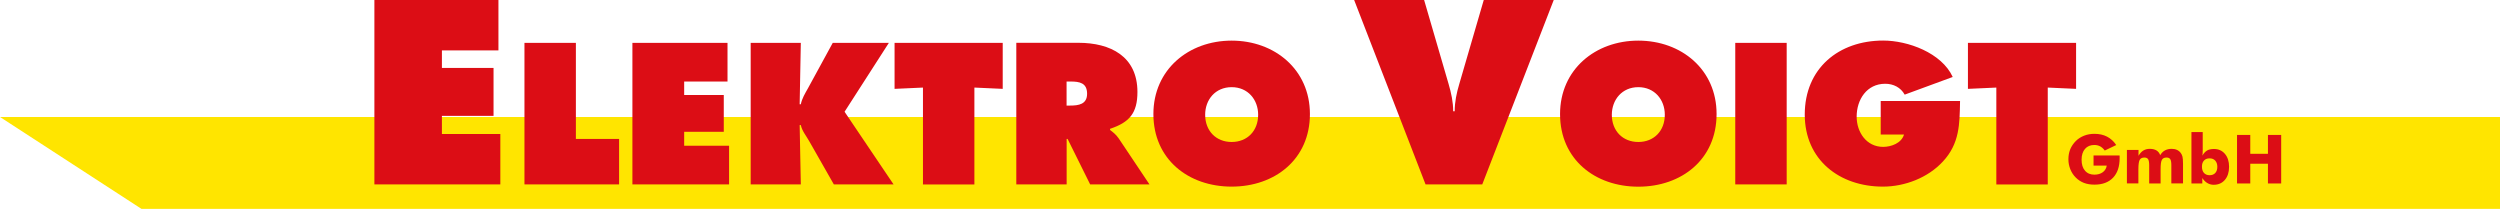
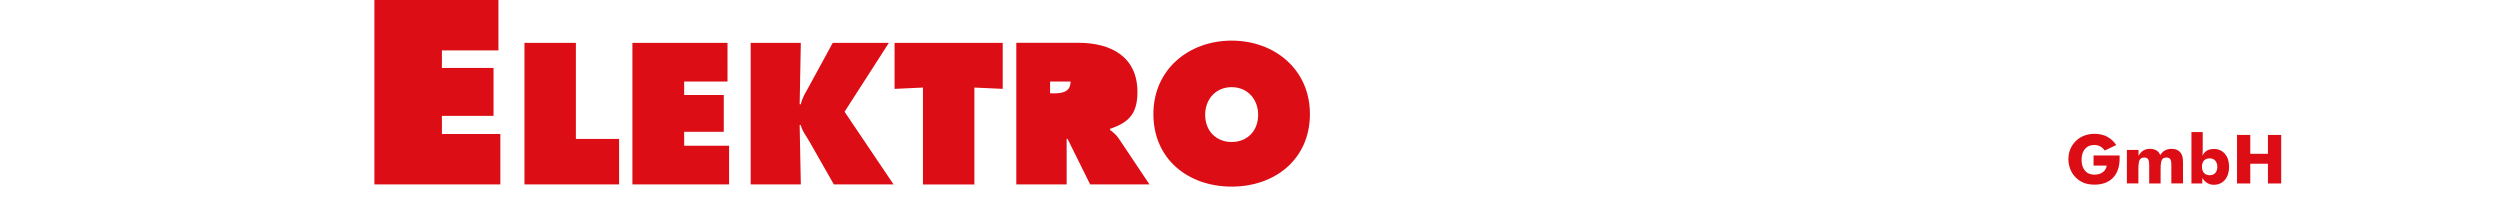
<svg xmlns="http://www.w3.org/2000/svg" xmlns:xlink="http://www.w3.org/1999/xlink" version="1.1" id="Ebene_1" x="0px" y="0px" viewBox="0 0 368 30.75" style="enable-background:new 0 0 368 30.75;" xml:space="preserve">
  <style type="text/css">
	.st0{fill:#FFE500;}
	.st1{clip-path:url(#SVGID_2_);fill:#DC0D15;}
</style>
-   <polygon class="st0" points="0,17.22 20.83,30.75 368,30.75 368,17.22 " />
  <g>
    <defs>
      <rect id="SVGID_1_" width="368" height="30.75" />
    </defs>
    <clipPath id="SVGID_2_">
      <use xlink:href="#SVGID_1_" style="overflow:visible;" />
    </clipPath>
-     <path class="st1" d="M181.3,12.83c2.4,0,3.9,1.85,3.9,4.06c0,2.38-1.6,4.01-3.9,4.01c-2.29,0-3.9-1.63-3.9-4.01   C177.4,14.68,178.89,12.83,181.3,12.83 M181.3,5.98c-6.33,0-11.52,4.26-11.52,10.8c0,6.69,5.17,10.69,11.52,10.69   s11.52-4.01,11.52-10.69C192.82,10.23,187.62,5.98,181.3,5.98 M157.01,12h0.58c1.3,0,2.43,0.19,2.43,1.8   c0,1.55-1.24,1.74-2.49,1.74h-0.53V12z M149.6,27.14h7.41v-6.69h0.14l3.32,6.69h8.73l-4.53-6.77c-0.42-0.61-0.88-0.94-1.27-1.24   v-0.17c2.82-0.94,4.03-2.27,4.03-5.42c0-5.25-3.98-7.24-8.68-7.24h-9.15V27.14z M131.69,13.08l4.17-0.19v14.26h7.57V12.89   l4.17,0.19V6.31h-15.92V13.08z M110.5,27.14h7.38l-0.17-8.73h0.17c0.17,0.86,0.83,1.63,1.27,2.43l3.59,6.3h8.79l-7.21-10.69   l6.52-10.14h-8.26L118.93,13c-0.42,0.75-0.88,1.49-1.05,2.35h-0.17l0.17-9.04h-7.38V27.14z M93.09,27.14h14.23v-5.69h-6.61v-2.05   h5.83v-5.42h-5.83V12h6.38V6.31H93.09V27.14z M77.2,27.14h13.93v-6.69h-6.36V6.31H77.2V27.14z M55.11,27.14h18.54v-7.42h-8.6v-2.66   h7.6v-7.06h-7.6V7.42h8.32V0H55.11V27.14z" />
-     <path class="st1" d="M289.69,13.08l4.17-0.19v14.26h7.57V12.89l4.17,0.19V6.31h-15.92V13.08z M276.84,14.88v4.92h3.43   c-0.36,1.27-1.88,1.82-3.07,1.82c-2.46,0-3.9-2.16-3.9-4.45c0-2.51,1.49-4.84,4.2-4.84c1.22,0,2.29,0.55,2.87,1.6l7.07-2.6   c-1.63-3.56-6.61-5.36-10.23-5.36c-6.55,0-11.55,4.09-11.55,10.89c0,6.69,5.14,10.61,11.5,10.61c3.23,0,6.63-1.3,8.84-3.7   c2.46-2.65,2.46-5.5,2.52-8.9H276.84z M255.42,27.14H263V6.31h-7.57V27.14z M241.16,12.83c2.4,0,3.9,1.85,3.9,4.06   c0,2.38-1.6,4.01-3.9,4.01c-2.29,0-3.9-1.63-3.9-4.01C237.27,14.68,238.76,12.83,241.16,12.83 M241.16,5.98   c-6.33,0-11.52,4.26-11.52,10.81c0,6.69,5.17,10.69,11.52,10.69c6.36,0,11.52-4.01,11.52-10.69   C252.69,10.23,247.49,5.98,241.16,5.98 M218.41,0l-3.6,12.35c-0.4,1.33-0.68,2.66-0.68,4.03h-0.22c0-1.37-0.29-2.7-0.68-4.03   L209.63,0h-10.3l10.51,27.14h8.35L228.71,0H218.41z" />
+     <path class="st1" d="M181.3,12.83c2.4,0,3.9,1.85,3.9,4.06c0,2.38-1.6,4.01-3.9,4.01c-2.29,0-3.9-1.63-3.9-4.01   C177.4,14.68,178.89,12.83,181.3,12.83 M181.3,5.98c-6.33,0-11.52,4.26-11.52,10.8c0,6.69,5.17,10.69,11.52,10.69   s11.52-4.01,11.52-10.69C192.82,10.23,187.62,5.98,181.3,5.98 M157.01,12h0.58c0,1.55-1.24,1.74-2.49,1.74h-0.53V12z M149.6,27.14h7.41v-6.69h0.14l3.32,6.69h8.73l-4.53-6.77c-0.42-0.61-0.88-0.94-1.27-1.24   v-0.17c2.82-0.94,4.03-2.27,4.03-5.42c0-5.25-3.98-7.24-8.68-7.24h-9.15V27.14z M131.69,13.08l4.17-0.19v14.26h7.57V12.89   l4.17,0.19V6.31h-15.92V13.08z M110.5,27.14h7.38l-0.17-8.73h0.17c0.17,0.86,0.83,1.63,1.27,2.43l3.59,6.3h8.79l-7.21-10.69   l6.52-10.14h-8.26L118.93,13c-0.42,0.75-0.88,1.49-1.05,2.35h-0.17l0.17-9.04h-7.38V27.14z M93.09,27.14h14.23v-5.69h-6.61v-2.05   h5.83v-5.42h-5.83V12h6.38V6.31H93.09V27.14z M77.2,27.14h13.93v-6.69h-6.36V6.31H77.2V27.14z M55.11,27.14h18.54v-7.42h-8.6v-2.66   h7.6v-7.06h-7.6V7.42h8.32V0H55.11V27.14z" />
    <path class="st1" d="M331.24,27.01V24.1h2.6v2.91h1.95v-7.15h-1.95v2.78h-2.6v-2.78h-1.95v7.15H331.24z M322.58,27.01h1.6v-0.8   c0.22,0.33,0.47,0.58,0.75,0.74c0.28,0.16,0.58,0.25,0.92,0.25c0.69,0,1.24-0.24,1.65-0.72c0.41-0.48,0.62-1.12,0.62-1.93   c0-0.78-0.2-1.42-0.61-1.9c-0.41-0.48-0.94-0.72-1.6-0.72c-0.42,0-0.76,0.07-1.02,0.22c-0.26,0.15-0.49,0.4-0.7,0.75   c0.02-0.1,0.03-0.22,0.04-0.36c0.01-0.14,0.01-0.31,0.01-0.52v-2.58h-1.66V27.01z M324.42,23.64c0.2-0.22,0.48-0.33,0.83-0.33   c0.35,0,0.63,0.11,0.83,0.33c0.2,0.22,0.31,0.52,0.31,0.91c0,0.39-0.1,0.69-0.3,0.91c-0.2,0.22-0.48,0.33-0.83,0.33   c-0.35,0-0.63-0.11-0.83-0.33c-0.2-0.22-0.3-0.52-0.3-0.91C324.12,24.17,324.22,23.86,324.42,23.64 M321.34,27.01v-2.82v-0.11   c0-0.47-0.03-0.81-0.08-1.02c-0.05-0.21-0.14-0.39-0.26-0.55c-0.15-0.2-0.34-0.35-0.56-0.45c-0.22-0.1-0.48-0.15-0.78-0.15   c-0.38,0-0.7,0.08-0.98,0.23c-0.28,0.15-0.51,0.39-0.7,0.7c-0.11-0.31-0.29-0.54-0.55-0.7c-0.26-0.15-0.58-0.23-0.98-0.23   c-0.36,0-0.68,0.08-0.95,0.25c-0.27,0.16-0.5,0.42-0.71,0.77v-0.86h-1.71v4.93h1.69v-2.09c0-0.71,0.07-1.17,0.2-1.39   c0.13-0.22,0.36-0.33,0.68-0.33c0.26,0,0.44,0.08,0.55,0.24c0.1,0.16,0.16,0.46,0.16,0.89v2.69h1.68v-2.09   c0-0.7,0.06-1.16,0.19-1.39s0.35-0.34,0.68-0.34c0.26,0,0.44,0.08,0.55,0.24c0.11,0.16,0.16,0.46,0.16,0.88v2.69H321.34z    M310.11,24.38c-0.06,0.4-0.25,0.73-0.58,0.97c-0.33,0.24-0.74,0.36-1.24,0.36c-0.58,0-1.04-0.19-1.38-0.59   c-0.34-0.39-0.5-0.93-0.5-1.61c0-0.67,0.17-1.21,0.5-1.59c0.34-0.39,0.79-0.58,1.38-0.58c0.31,0,0.59,0.07,0.85,0.2   c0.25,0.14,0.48,0.34,0.68,0.62l1.69-0.81c-0.37-0.55-0.82-0.96-1.36-1.24c-0.54-0.28-1.16-0.41-1.86-0.41   c-0.54,0-1.04,0.09-1.5,0.27c-0.46,0.18-0.88,0.44-1.23,0.79c-0.36,0.36-0.63,0.76-0.82,1.21c-0.18,0.45-0.27,0.94-0.27,1.47   c0,0.51,0.09,1,0.28,1.47c0.19,0.47,0.45,0.87,0.79,1.21c0.35,0.36,0.76,0.62,1.21,0.8c0.45,0.17,0.97,0.26,1.55,0.26   c1.18,0,2.09-0.34,2.74-1.02c0.65-0.68,0.97-1.63,0.97-2.86c0-0.11,0-0.2,0-0.26c0-0.06,0-0.11-0.01-0.16h-3.83v1.5H310.11z" />
  </g>
</svg>